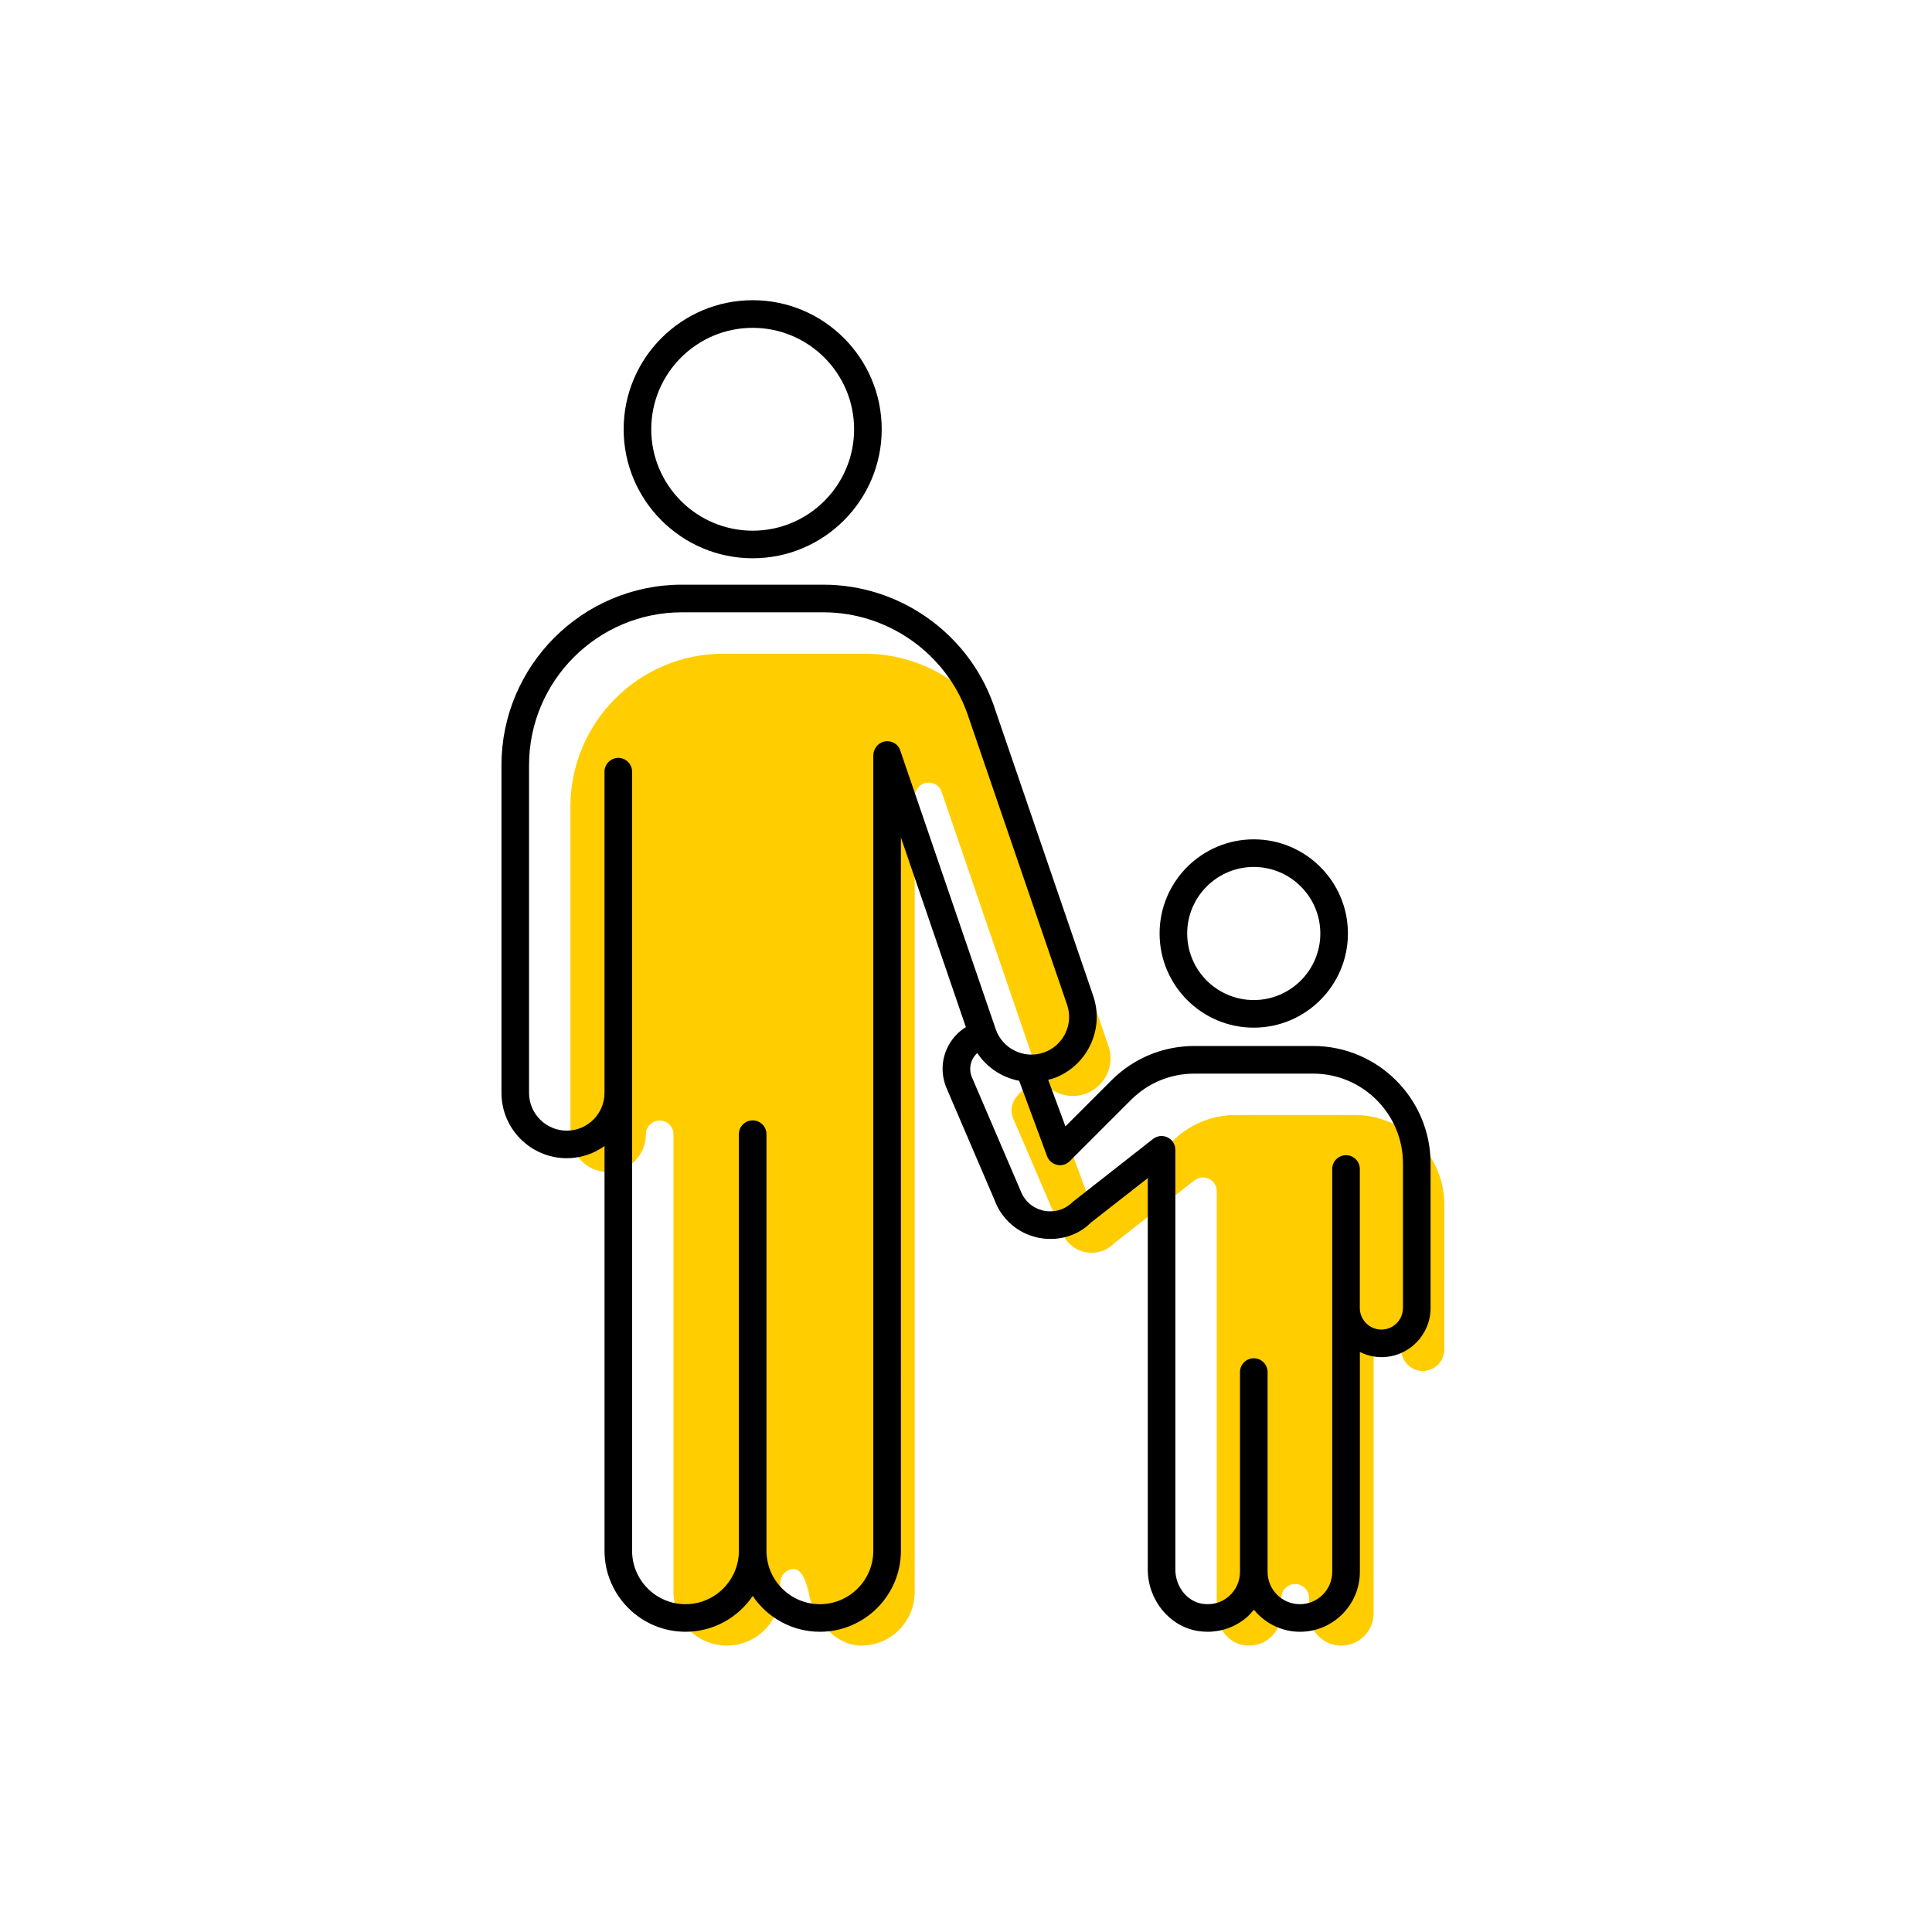
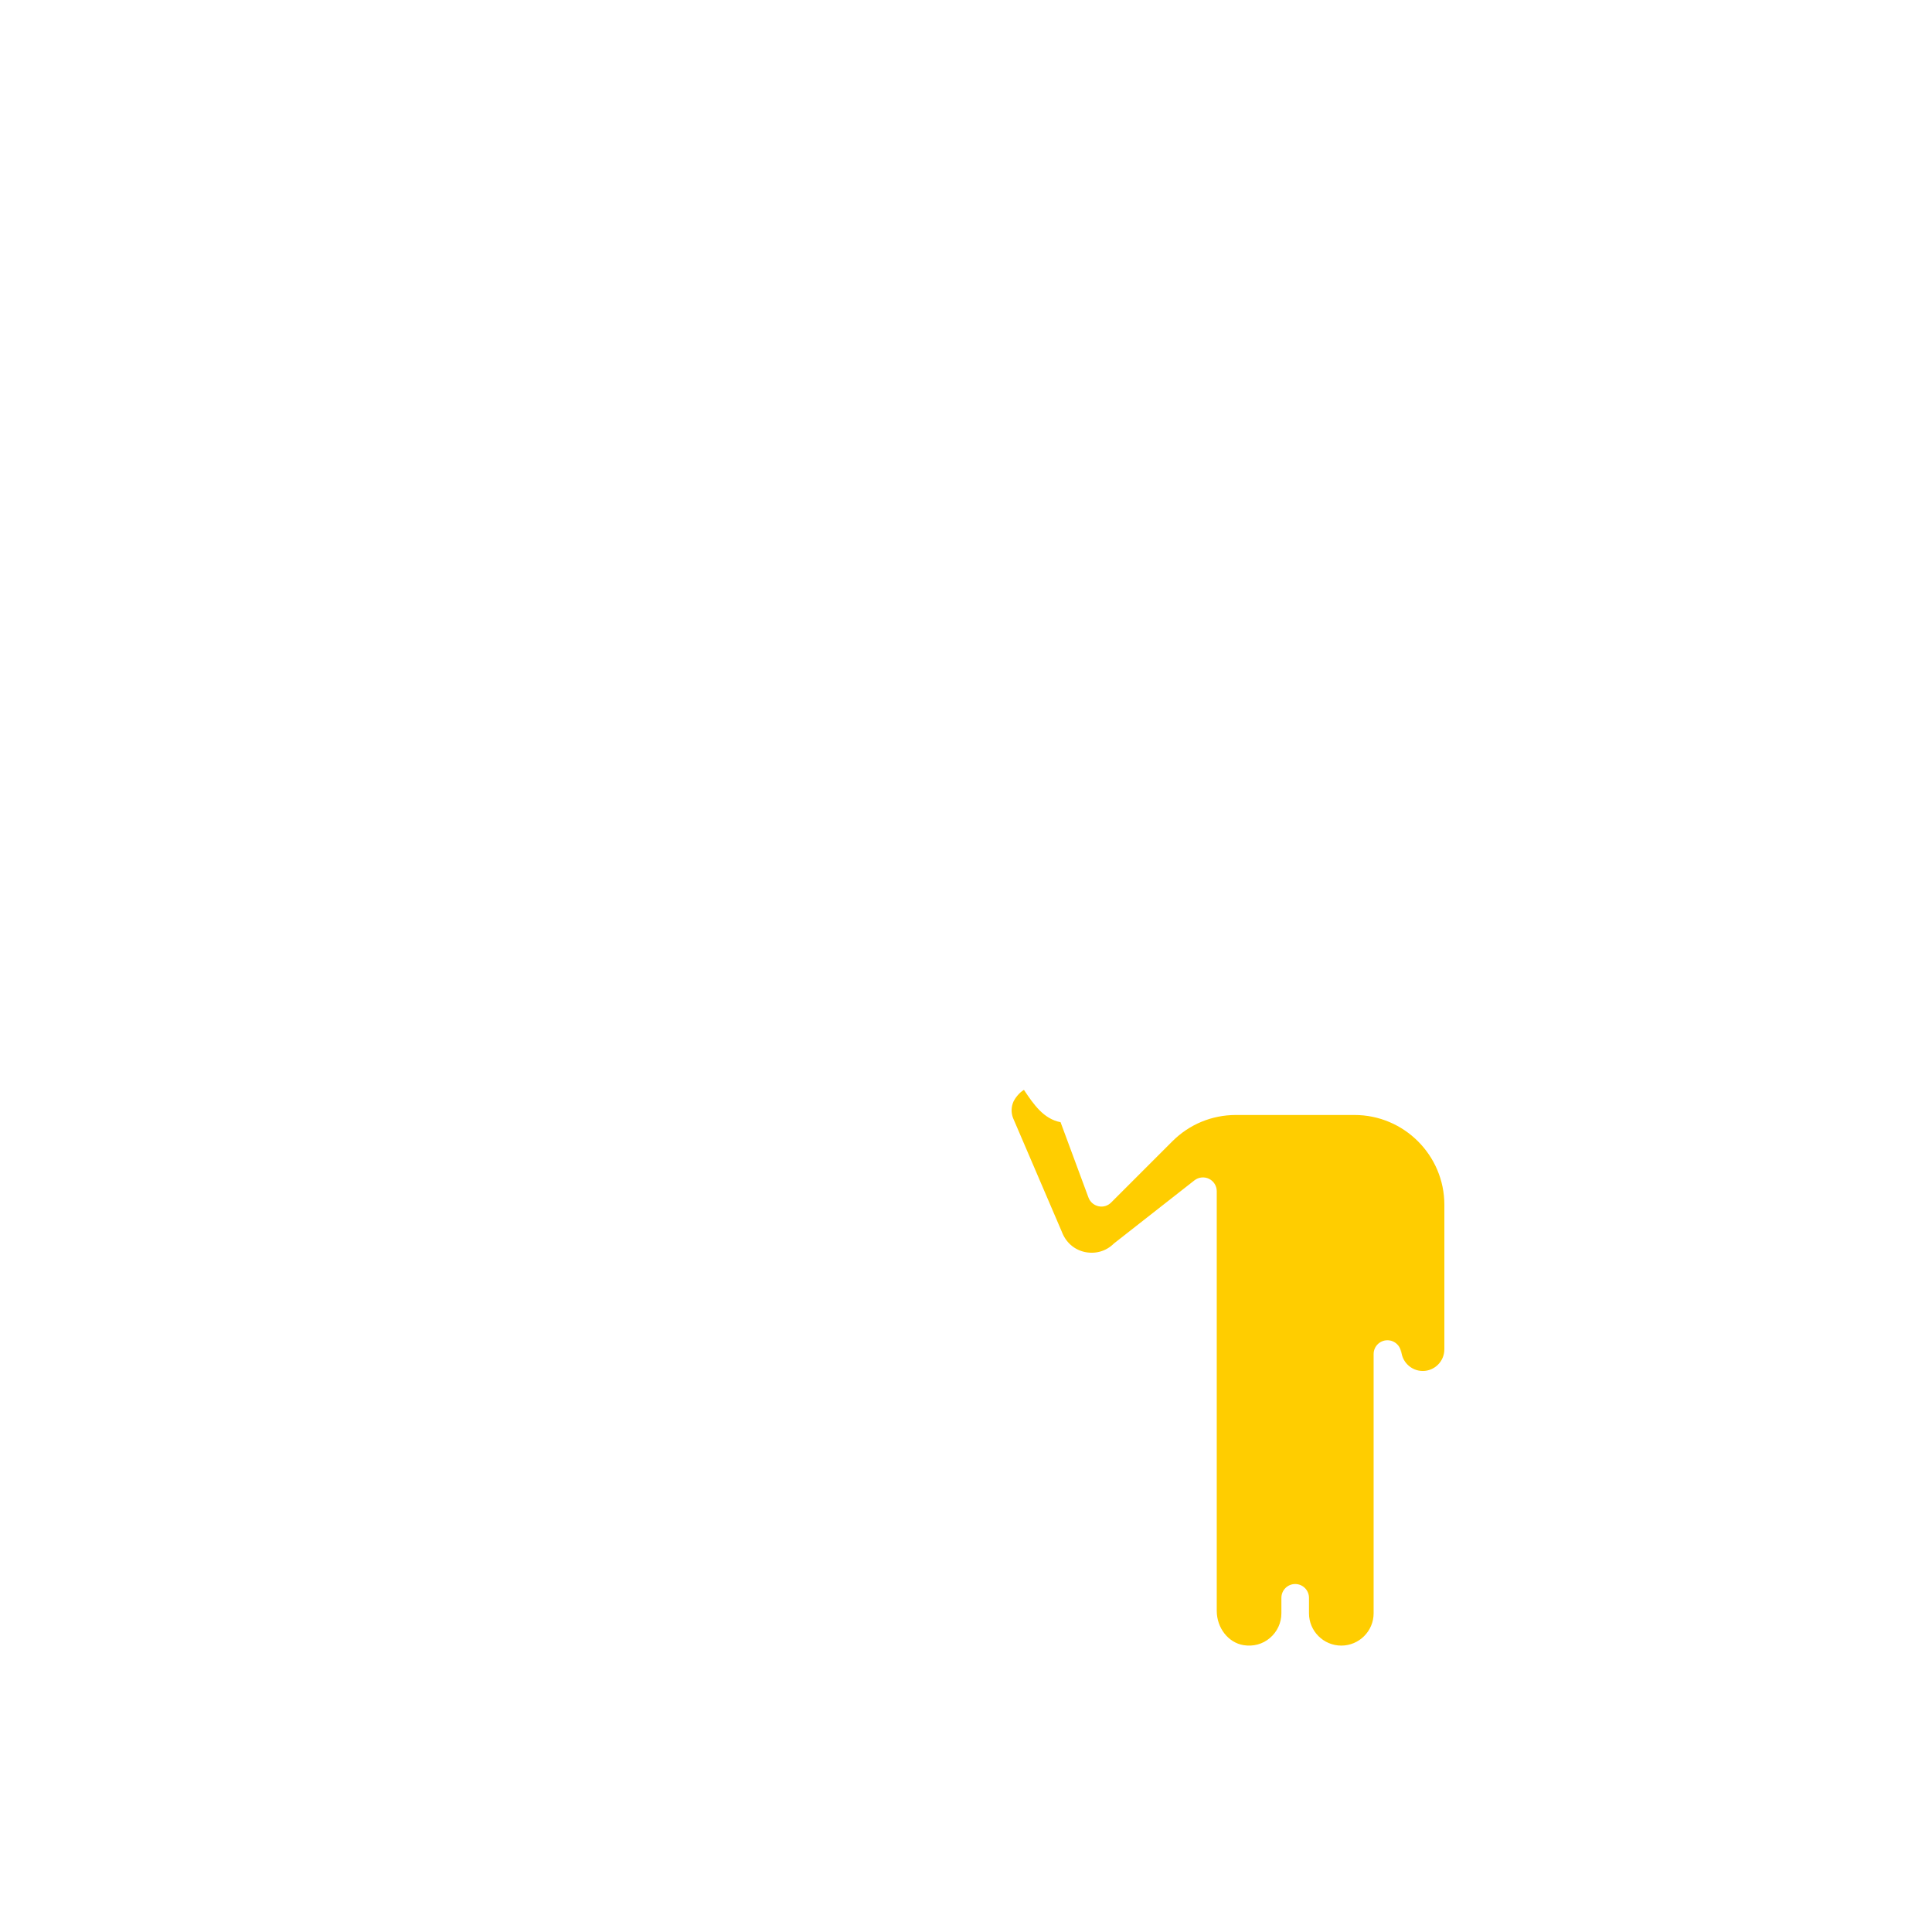
<svg xmlns="http://www.w3.org/2000/svg" width="70" height="70" version="1.1" x="0px" y="0px" viewBox="-10 -10 70 70" style="enable-background:new 0 0 50 50;" xml:space="preserve">
-   <rect x="-10" y="-10" width="70" height="70" fill="white" />
  <style type="text/css"> .st0{fill:#FFCD00;} .st1{display:none;} .st2{display:inline;fill:none;stroke:#EA008A;stroke-width:0.2;stroke-miterlimit:10;} .st3{font-family:'Roboto-Regular';} .st4{font-size:6px;} </style>
  <g id="Color">
-     <path class="st0" d="M24.113,18.678c-0.079-0.231-0.316-0.355-0.555-0.315c-0.241,0.041-0.417,0.267-0.417,0.511 v28.814c0,1.066-0.868,1.935-1.935,1.935s-1.935-1.209-1.935-2.276v0.341c0-0.276-0.224-0.841-0.5-0.841 s-0.5,0.224-0.5,0.5v0.341c0,1.066-0.868,1.935-1.934,1.935c-1.067,0-1.935-0.868-1.935-1.935V31.099 c0-0.276-0.224-0.5-0.5-0.5s-0.5,0.224-0.5,0.5l0,0c0,0.753-0.613,1.366-1.367,1.366s-1.367-0.613-1.367-1.366v-11.873 c0-3.056,2.486-5.541,5.541-5.541h5.123c2.319,0,4.412,1.463,5.203,3.632l3.626,10.584 c0.119,0.345,0.096,0.715-0.065,1.043s-0.439,0.574-0.784,0.693c-0.71,0.244-1.492-0.136-1.736-0.849 L24.113,18.678z" stroke-width="0" />
    <path class="st0" d="M42.331,38.892c0,0.431-0.351,0.781-0.781,0.781s-0.781-0.351-0.781-0.781v0.168 c0-0.276-0.224-0.5-0.5-0.5s-0.5,0.224-0.5,0.5v9.392c0,0.645-0.525,1.171-1.171,1.171 c-0.645,0-1.171-0.525-1.171-1.171v-0.56c0-0.276-0.224-0.5-0.5-0.5s-0.5,0.224-0.5,0.5v0.56 c0,0.344-0.15,0.669-0.413,0.893c-0.266,0.228-0.606,0.318-0.958,0.262c-0.554-0.091-0.971-0.625-0.971-1.244 V33.159c0-0.191-0.109-0.365-0.281-0.449c-0.172-0.083-0.375-0.062-0.527,0.056l-2.917,2.287 c-0.28,0.281-0.664,0.39-1.053,0.31c-0.389-0.085-0.691-0.348-0.839-0.743l-1.766-4.118 c-0.073-0.195-0.065-0.407,0.021-0.597c0.045-0.097,0.198-0.315,0.376-0.417c0.355,0.532,0.713,1.053,1.327,1.171 l1.011,2.73c0.059,0.159,0.195,0.278,0.362,0.315c0.169,0.039,0.34-0.014,0.46-0.135l2.217-2.217 c0.615-0.615,1.433-0.954,2.302-0.954h4.298c1.795,0,3.256,1.461,3.256,3.256V38.892z" stroke-width="0" />
  </g>
  <g id="ICONS_00000031165542127692736420000002692518830807990202_">
    <g>
-       <path d="M35.426,27.234c1.881,0,3.412-1.53,3.412-3.412c0-1.881-1.53-3.411-3.412-3.411 s-3.412,1.53-3.412,3.411C32.015,25.704,33.545,27.234,35.426,27.234z M35.426,21.411 c1.33,0,2.412,1.082,2.412,2.411c0,1.33-1.082,2.412-2.412,2.412s-2.412-1.082-2.412-2.412 C33.015,22.493,34.097,21.411,35.426,21.411z" stroke-width="0" />
-       <path d="M17.271,10.227c2.578,0,4.675-2.097,4.675-4.675s-2.097-4.675-4.675-4.675s-4.675,2.097-4.675,4.675 S14.694,10.227,17.271,10.227z M17.271,1.878c2.026,0,3.675,1.648,3.675,3.675s-1.648,3.675-3.675,3.675 s-3.675-1.648-3.675-3.675S15.245,1.878,17.271,1.878z" stroke-width="0" />
-       <path d="M37.575,27.898h-4.298c-1.136,0-2.205,0.443-3.009,1.247l-1.665,1.665L27.977,29.12 c0.054-0.014,0.108-0.02,0.161-0.038c0.598-0.205,1.08-0.631,1.357-1.199c0.278-0.568,0.317-1.211,0.112-1.808 l-3.628-10.592c-0.938-2.571-3.408-4.299-6.146-4.299H14.71c-3.607,0-6.541,2.935-6.541,6.541v11.873 c0,1.305,1.062,2.366,2.367,2.366c0.51,0,0.98-0.166,1.367-0.441v14.664c0,1.618,1.316,2.935,2.935,2.935 c1.012,0,1.907-0.516,2.434-1.298c0.528,0.782,1.422,1.298,2.435,1.298c1.618,0,2.935-1.316,2.935-2.935 l-0.001-25.845l2.354,6.872c-0.297,0.183-0.533,0.45-0.682,0.774c-0.198,0.433-0.215,0.916-0.04,1.385l1.766,4.118 c0.256,0.688,0.837,1.191,1.555,1.348c0.718,0.157,1.455-0.06,1.928-0.539l2.064-1.614v14.176 c0,1.103,0.778,2.062,1.81,2.231c0.12,0.019,0.239,0.029,0.358,0.029c0.515,0,1.014-0.18,1.409-0.516 c0.1-0.085,0.186-0.183,0.268-0.283c0.398,0.484,0.994,0.799,1.669,0.799c1.197,0,2.171-0.974,2.171-2.171 v-7.967c0.237,0.117,0.5,0.188,0.781,0.188c0.982,0,1.781-0.799,1.781-1.781v-5.238 C41.831,29.807,39.922,27.898,37.575,27.898z M22.613,17.178c-0.079-0.231-0.316-0.355-0.555-0.315 c-0.241,0.041-0.417,0.267-0.417,0.511v28.814c0,1.066-0.868,1.935-1.935,1.935s-1.935-0.868-1.935-1.935V31.094 c0-0.276-0.224-0.5-0.5-0.5s-0.5,0.224-0.5,0.5v15.094c0,1.066-0.868,1.935-1.934,1.935 c-1.067,0-1.935-0.868-1.935-1.935V17.96c0-0.276-0.224-0.5-0.5-0.5s-0.5,0.224-0.5,0.5v11.639 c0,0.753-0.613,1.366-1.367,1.366s-1.367-0.613-1.367-1.366v-11.873c0-3.056,2.486-5.541,5.541-5.541h5.123 c2.319,0,4.412,1.463,5.203,3.632l3.626,10.584c0.119,0.345,0.096,0.715-0.065,1.043s-0.439,0.574-0.784,0.693 c-0.71,0.244-1.492-0.136-1.736-0.849L22.613,17.178z M40.831,37.392c0,0.431-0.351,0.781-0.781,0.781 s-0.781-0.351-0.781-0.781v-5.037c0-0.276-0.224-0.5-0.5-0.5s-0.5,0.224-0.5,0.5v14.597 c0,0.645-0.525,1.171-1.171,1.171c-0.645,0-1.171-0.525-1.171-1.171v-7.239c0-0.276-0.224-0.5-0.5-0.5 s-0.5,0.224-0.5,0.5v7.239c0,0.344-0.15,0.669-0.413,0.893c-0.266,0.228-0.606,0.318-0.958,0.262 c-0.554-0.091-0.971-0.625-0.971-1.244V31.659c0-0.191-0.109-0.365-0.281-0.449 c-0.172-0.083-0.375-0.062-0.527,0.056l-2.917,2.287c-0.28,0.281-0.664,0.39-1.053,0.31 c-0.389-0.085-0.691-0.348-0.839-0.743l-1.766-4.118c-0.073-0.195-0.065-0.407,0.021-0.597 c0.045-0.097,0.108-0.182,0.185-0.252c0.355,0.532,0.904,0.888,1.518,1.007l1.011,2.73 c0.059,0.159,0.195,0.278,0.362,0.315c0.169,0.039,0.34-0.014,0.46-0.135l2.217-2.217 c0.615-0.615,1.433-0.954,2.302-0.954h4.298c1.795,0,3.256,1.461,3.256,3.256V37.392z" stroke-width="0" />
-     </g>
+       </g>
  </g>
  <g id="Margin" class="st1">
    <rect x="1" y="1" class="st2" />
  </g>
  <g id="Guides" class="st1"> </g>
  <g id="LABELS">
    <g>
      <g>
        <g>
          <g>
            <g>
              <g>
                <g>
                  <g> </g>
                </g>
              </g>
            </g>
          </g>
        </g>
      </g>
    </g>
  </g>
</svg>